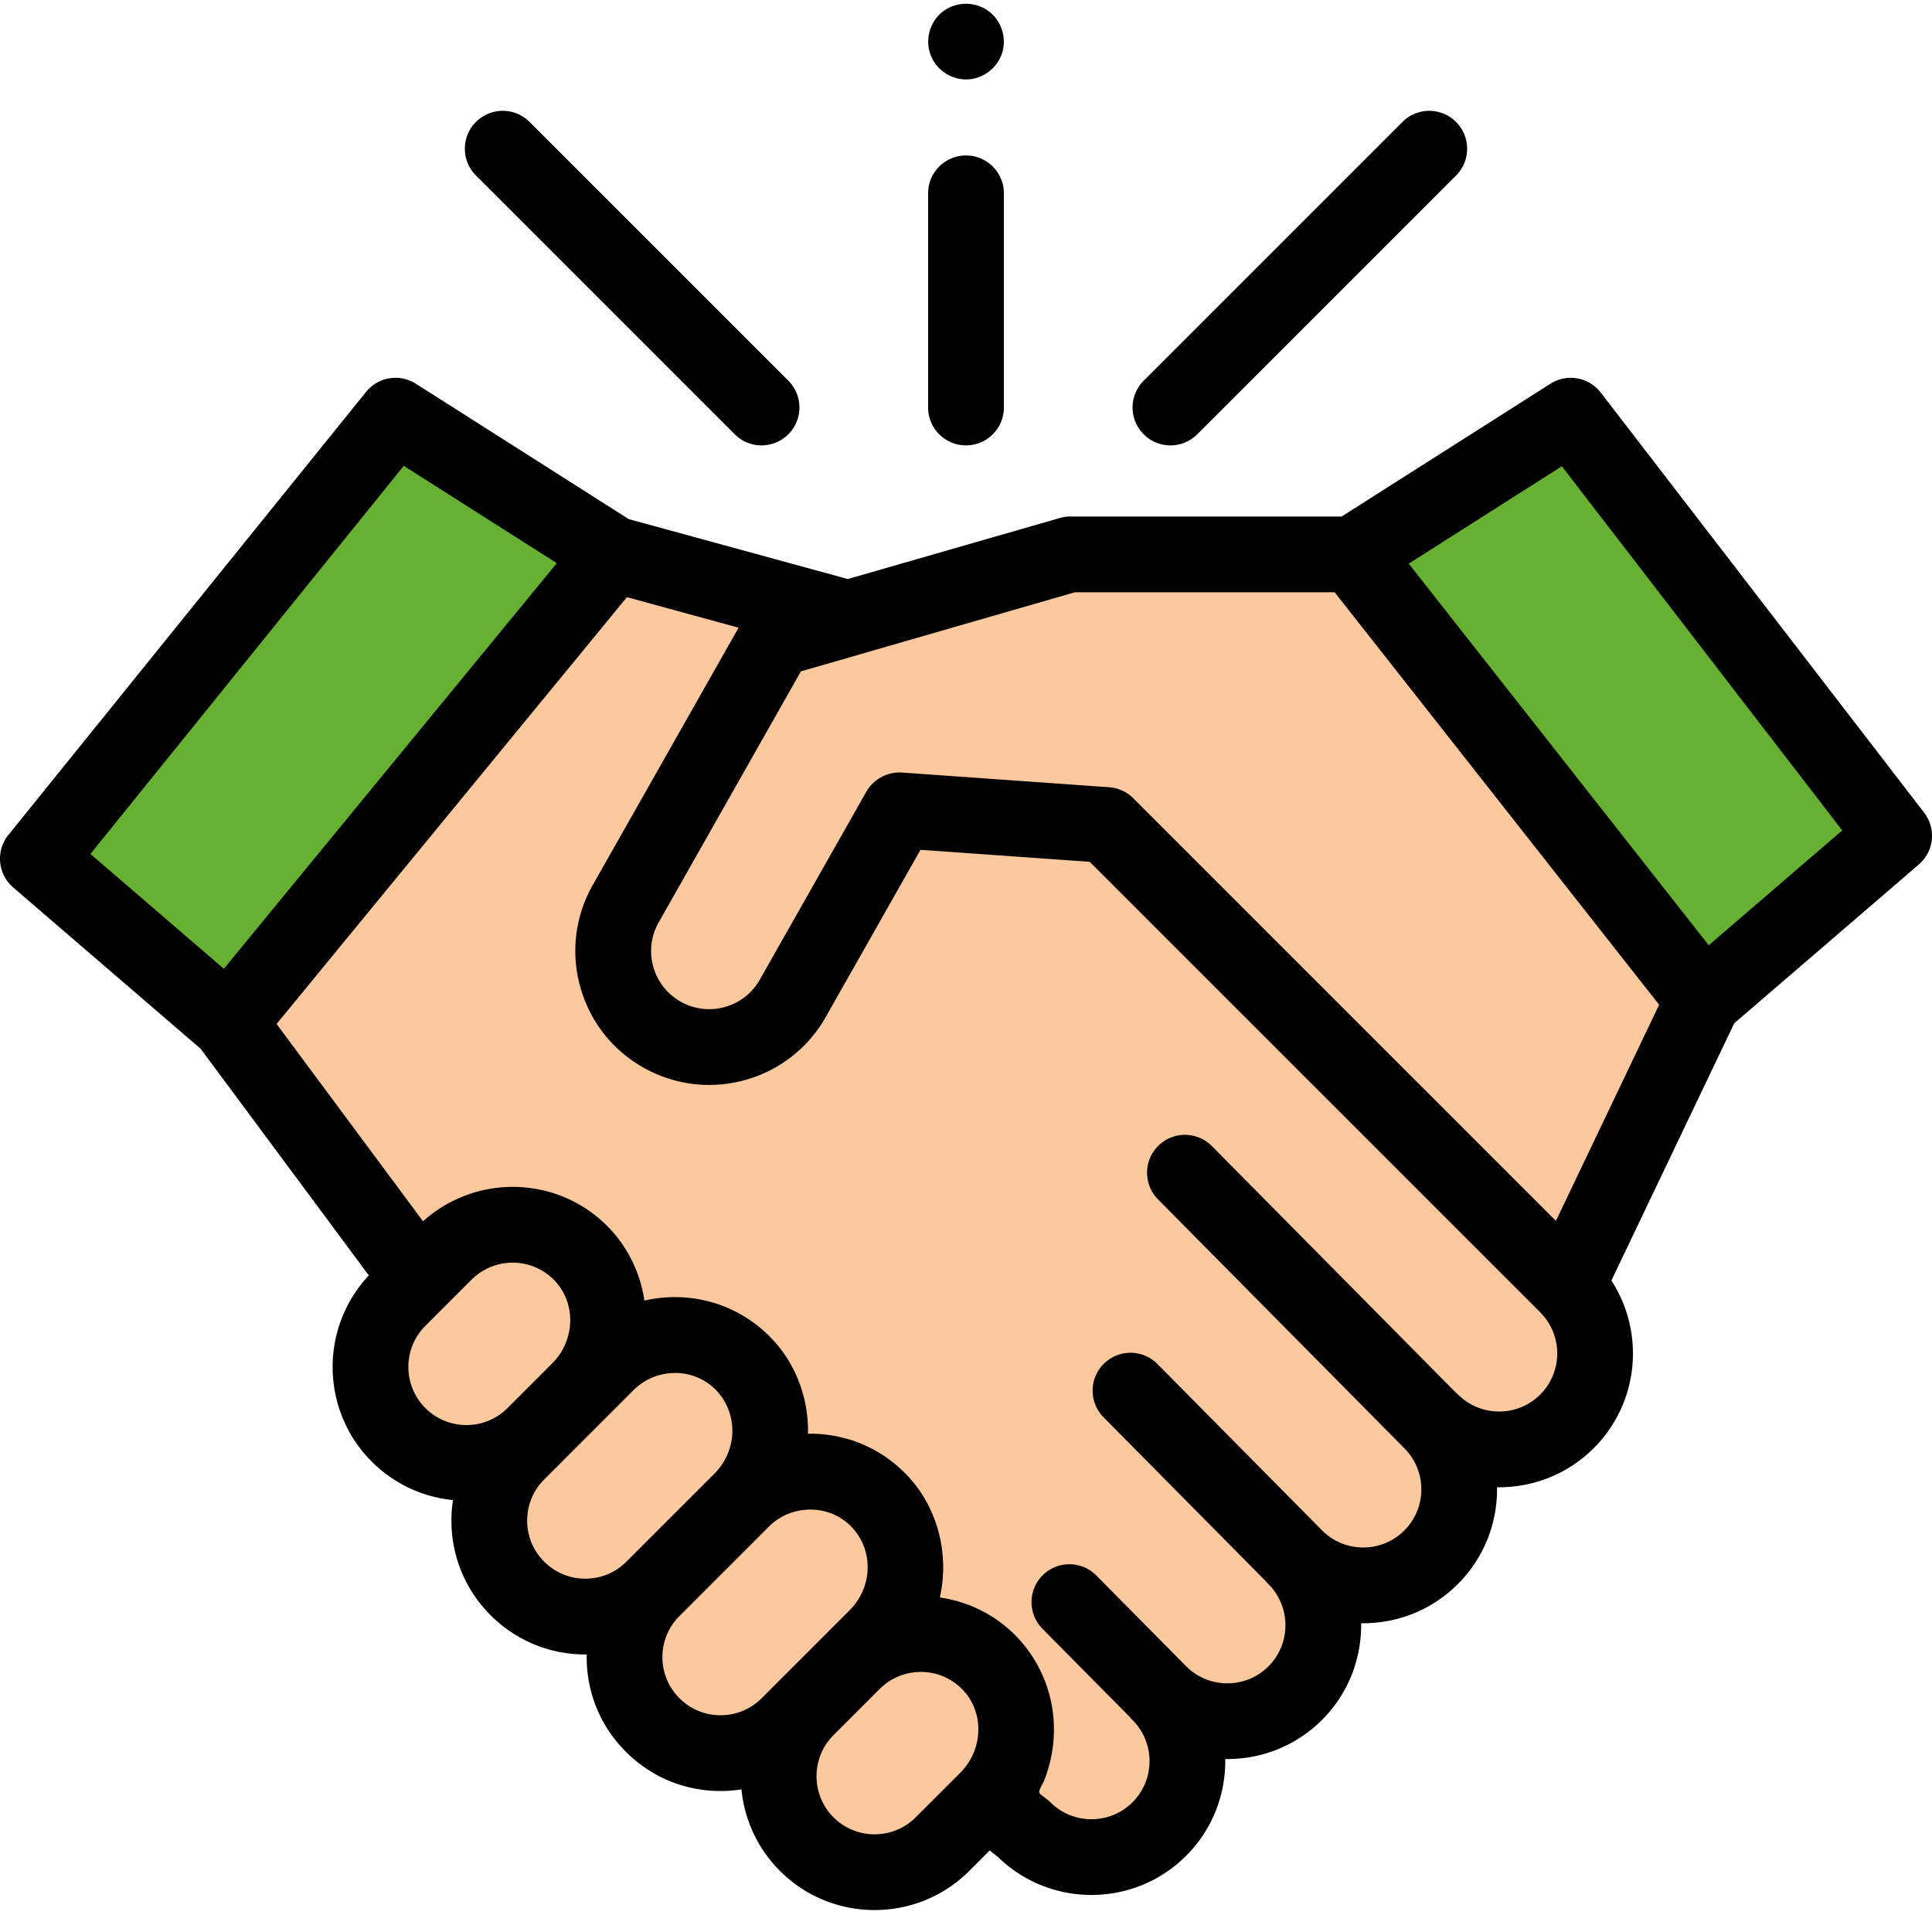
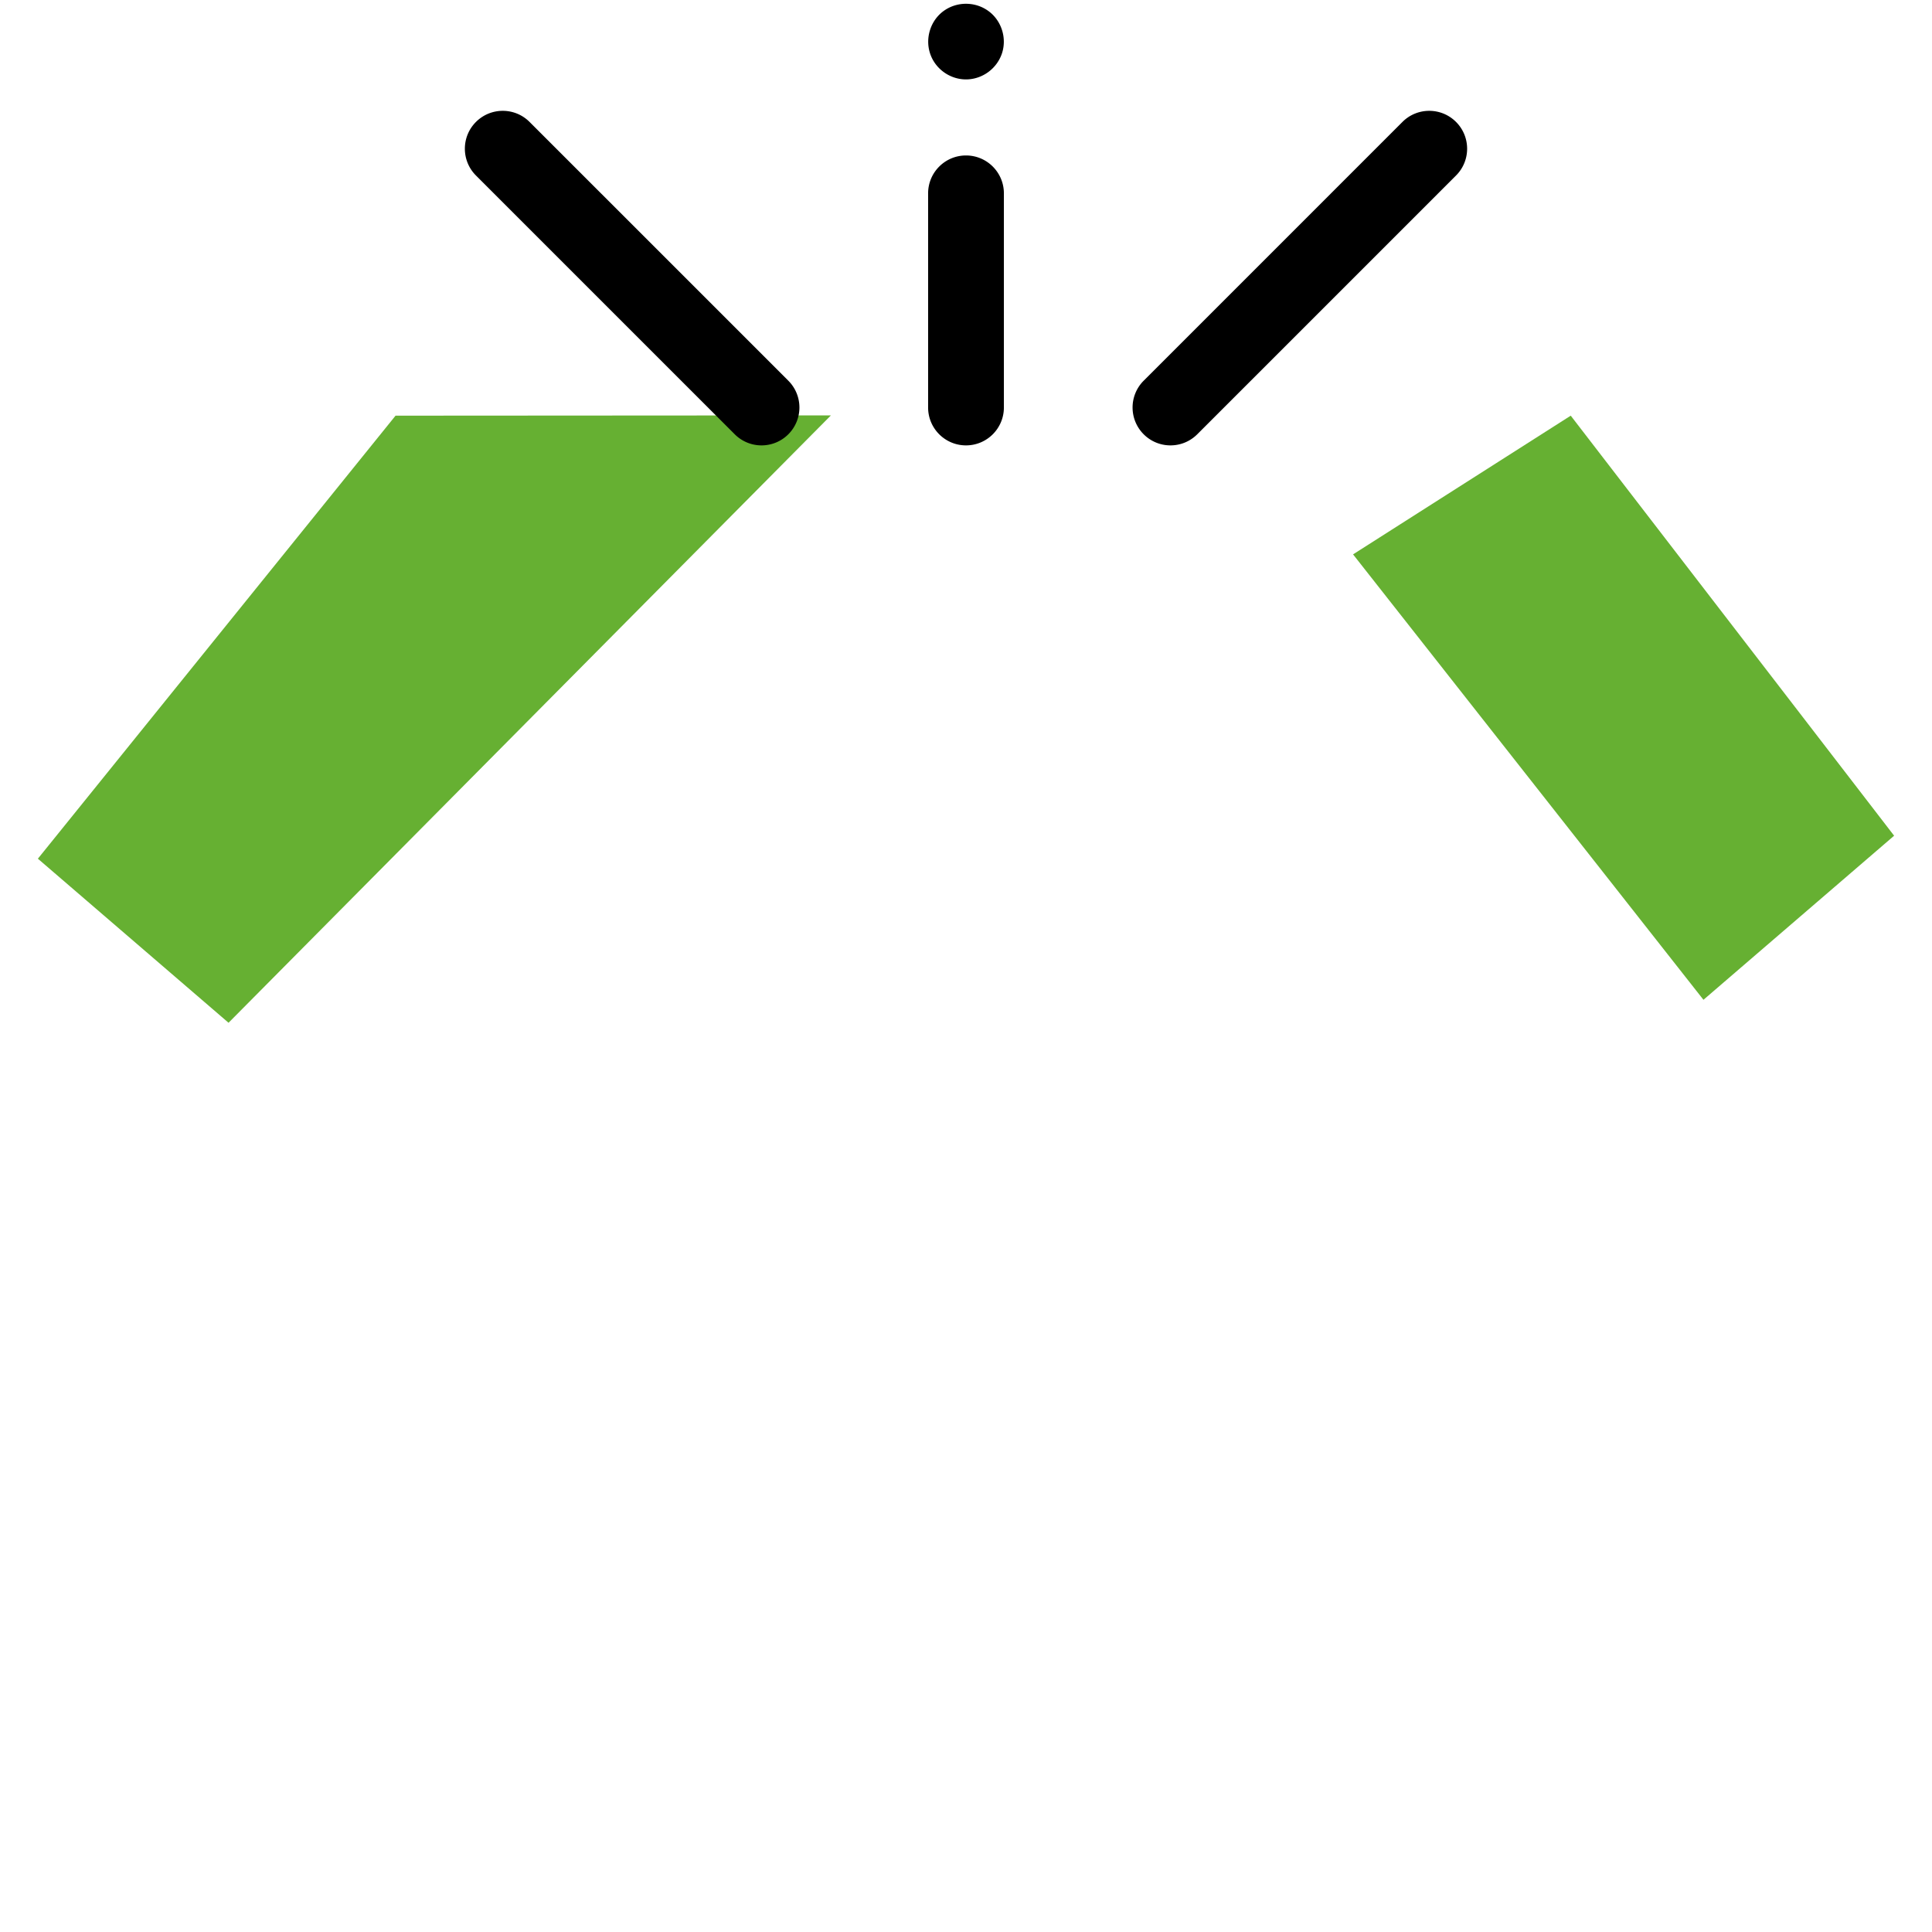
<svg xmlns="http://www.w3.org/2000/svg" width="512" height="512" viewBox="0 0 512 511" style="enable-background:new 0 0 512 512" xml:space="preserve">
-   <path d="m358.574 146.414 92.86 118.043 50.527-43.484-85.7-111.317zm-196.062-.07L60.566 270.543l-50.527-43.48 94.785-117.407zm0 0" fill="#66B032" data-original="#6289fa" />
-   <path d="m451.434 264.457-92.86-118.043h-75.172l-58.687 16.945-62.203-17.015L60.566 270.543l50.383 67.894-5.324 5.329c-9.937 9.933-9.937 26.039 0 35.976 8.563 8.563 21.707 9.738 31.54 3.54l-.044 1.187c-9.933 9.937-9.933 26.043 0 35.98 9.895 9.895 25.91 9.93 35.856.113l-.012.098c-9.938 9.938-9.938 26.043 0 35.98 9.933 9.934 26.043 9.934 35.976 0l4.875-4.874-.023.457c-9.938 9.933-9.938 26.043 0 35.976 9.934 9.938 26.043 9.938 35.977 0l11.867-11.867c1.3-1.297 2.953-3.605 4.824-6.645a26.275 26.275 0 0 1-4.824 6.645l-.067.066 9.684 7.801c9.937 9.938 26.043 9.938 35.98 0 9.934-9.933 9.934-26.043 0-35.976l.036-.036c9.933 9.934 26.042 9.934 35.976 0 9.938-9.937 9.938-26.042 0-35.98l.04-.035c9.933 9.933 26.042 9.933 35.976 0 9.933-9.934 9.933-26.043 0-35.977l.035-.039c9.937 9.938 26.043 9.938 35.98 0 9.934-9.933 9.934-26.039 0-35.976zm0 0" fill="#FCC89D" data-original="#fcc89d" />
-   <path d="M509.914 214.86 424.22 103.54a10.04 10.04 0 0 0-13.344-2.345l-55.328 35.188h-72.16c-.934 0-1.864.199-2.762.46l-55.95 16.106-58.054-15.879-56.41-35.875a10.035 10.035 0 0 0-13.2 2.164L2.228 220.766c-3.407 4.218-2.844 10.379 1.265 13.914l49.68 42.754 44.57 60.062c-13.035 13.887-12.781 35.79.781 49.356 6.012 6.007 13.657 9.402 21.52 10.191a35.708 35.708 0 0 0-.414 5.426c0 9.476 3.691 18.386 10.39 25.086 6.704 6.703 15.614 10.394 25.09 10.394.13 0 .254-.008.38-.012-.005.243-.016.481-.016.723 0 9.477 3.691 18.387 10.39 25.09 6.703 6.7 15.614 10.39 25.09 10.39a36.2 36.2 0 0 0 5.54-.433 35.298 35.298 0 0 0 10.202 21.602c6.914 6.918 16 10.375 25.086 10.375s18.172-3.457 25.09-10.375l5.426-5.426 2.277 1.836c6.86 6.644 15.766 9.965 24.672 9.965 9.086 0 18.172-3.457 25.086-10.375 7.059-7.059 10.516-16.375 10.371-25.645 9.266.14 18.586-3.312 25.645-10.367 7.05-7.055 10.507-16.363 10.37-25.629 9.653.152 18.81-3.555 25.641-10.387 7.059-7.058 10.516-16.375 10.371-25.644 9.274.14 18.586-3.313 25.645-10.371 12.047-12.047 13.598-30.668 4.664-44.414l32.543-68.157 48.926-42.101a10.038 10.038 0 0 0 1.406-13.735zM107 122.95l40.563 25.792-88.239 107.5-35.36-30.433zm5.723 227.921 12.242-12.242a15.368 15.368 0 0 1 9.523-4.445c.086-.008.176-.008.262-.012a14.8 14.8 0 0 1 1.316-.055c4.196.059 8.094 1.774 10.985 4.824 5.672 5.996 5.367 15.793-.68 21.84L134.5 372.652c-6.004 6.004-15.773 6.004-21.777 0-6.004-6.007-6.004-15.777 0-21.78zm31.496 62.484c-2.91-2.906-4.512-6.773-4.512-10.886s1.602-7.98 4.512-10.89l23.738-23.74c4.547-4.546 11.695-5.792 17.508-3.023 5.992 2.856 9.363 9.36 8.484 15.903a16.252 16.252 0 0 1-4.586 9.277L166 413.356c-2.91 2.91-6.777 4.511-10.89 4.511s-7.981-1.601-10.891-4.512zm35.844 36.192a15.284 15.284 0 0 1-4.512-10.887 15.3 15.3 0 0 1 4.512-10.89l23.734-23.739c4.863-4.86 12.664-5.906 18.617-2.441 5.438 3.164 8.285 9.375 7.352 15.562a16.27 16.27 0 0 1-4.563 9.036l-23.36 23.359c-2.91 2.91-6.777 4.512-10.89 4.512s-7.98-1.602-10.89-4.512zm40.828 31.562c-6.004-6.004-6.004-15.773 0-21.777l12.242-12.242a16.162 16.162 0 0 1 1.183-1.07 15.347 15.347 0 0 1 6.829-3.172l.175-.024c.43-.078.868-.14 1.305-.18.176-.015.352-.015.531-.027.36-.02.715-.043 1.078-.039a15.301 15.301 0 0 1 11.977 5.992c4.617 6.035 3.996 15-1.734 20.735l-11.809 11.808c-6.004 6.004-15.773 6-21.777-.004zm187.285-112.043c-6.004 6.008-15.774 6.004-21.778 0a9.137 9.137 0 0 0-.683-.613L321.16 303.22c-3.902-3.942-10.258-3.973-14.2-.07-3.94 3.898-3.972 10.253-.073 14.195l65.254 65.933.023.024c6.004 6.004 6.004 15.777 0 21.781a15.3 15.3 0 0 1-10.89 4.512 15.286 15.286 0 0 1-10.891-4.512l-43.653-44.105c-3.898-3.942-10.253-3.973-14.195-.075-3.941 3.903-3.973 10.258-.074 14.2l42.984 43.43c.22.273.453.534.703.784 6.004 6.004 6.004 15.778 0 21.782-6.007 6.004-15.78 6-21.785-.004L290.54 417.02c-3.902-3.942-10.258-3.977-14.2-.075-3.94 3.899-3.972 10.254-.073 14.196l23.16 23.398c.219.274.453.54.707.79 6.004 6.003 6.004 15.776 0 21.78-6.004 6.008-15.774 6.004-21.778 0-.69-.691-1.503-1.222-2.277-1.816-.656-.5-.828-.848-.5-1.645.332-.808.828-1.539 1.16-2.351.367-.906.664-1.84.953-2.777a36.198 36.198 0 0 0 1.301-15.446c-1.328-9.879-6.762-18.793-14.996-24.433a35.242 35.242 0 0 0-14.934-5.79c2.586-11.406-.519-23.773-8.597-32.308-6.649-7.023-15.63-10.965-25.29-11.098a47.817 47.817 0 0 0-1.058 0c.215-9.218-3.137-18.379-9.492-25.093-6.652-7.024-15.633-10.965-25.29-11.098-2.87-.04-5.769.266-8.565.91-1.196-8.316-5.387-16.012-11.735-21.516-6.308-5.46-14.242-8.492-22.691-8.609-8.895-.129-17.633 3.152-24.239 9.117l-38.808-52.293 92.844-113.11 29.59 8.095-38.645 68.191c-4.672 8.246-5.852 17.816-3.324 26.95 2.527 9.136 8.457 16.738 16.703 21.41.515.292 1.035.57 1.562.835.04.02.078.04.121.059a35.71 35.71 0 0 0 4.258 1.785c6.73 2.332 14 2.586 21.012.649 9.133-2.528 16.734-8.461 21.406-16.704l25.113-44.316 44.84 3.18L408.18 347.285c6 6.008 6 15.777-.004 21.781zm4.16-46.02L300.324 211.04a10.046 10.046 0 0 0-6.387-2.914l-54.902-3.895c-3.797-.261-7.57 1.758-9.445 5.067l-28.235 49.828a15.303 15.303 0 0 1-9.292 7.25 15.305 15.305 0 0 1-11.7-1.445 15.303 15.303 0 0 1-7.25-9.293 15.283 15.283 0 0 1 1.446-11.7l37.691-66.519 15.273-4.395c.102-.03.2-.07.301-.101l57.004-16.461h68.875l85.985 109.305zm40.504-73.038L373.324 148.87l40.582-25.809 74.301 96.512zm0 0" data-original="#000000" />
+   <path d="m358.574 146.414 92.86 118.043 50.527-43.484-85.7-111.317m-196.062-.07L60.566 270.543l-50.527-43.48 94.785-117.407zm0 0" fill="#66B032" data-original="#6289fa" />
  <path d="M310.184 117.531c2.57 0 5.14-.98 7.101-2.941l68.578-68.578c3.922-3.922 3.922-10.278 0-14.2s-10.277-3.921-14.199 0l-68.578 68.579a10.039 10.039 0 0 0 0 14.199 10.01 10.01 0 0 0 7.098 2.941zm-115.469-2.941a10.012 10.012 0 0 0 7.101 2.941c2.567 0 5.137-.98 7.098-2.941a10.039 10.039 0 0 0 0-14.2l-68.578-68.578c-3.922-3.921-10.277-3.921-14.2 0s-3.921 10.278 0 14.2zM256 117.531c5.543 0 10.04-4.496 10.04-10.039V50.738c0-5.543-4.497-10.039-10.04-10.039s-10.04 4.496-10.04 10.04v56.753c0 5.543 4.497 10.04 10.04 10.04zm-9.266-103.179c1.594 3.863 5.567 6.398 9.758 6.18 4.14-.216 7.778-3.012 9.059-6.954 1.285-3.973-.114-8.5-3.442-11.031-3.394-2.586-8.129-2.73-11.68-.383-3.96 2.617-5.495 7.828-3.695 12.188zm0 0" data-original="#000000" />
</svg>